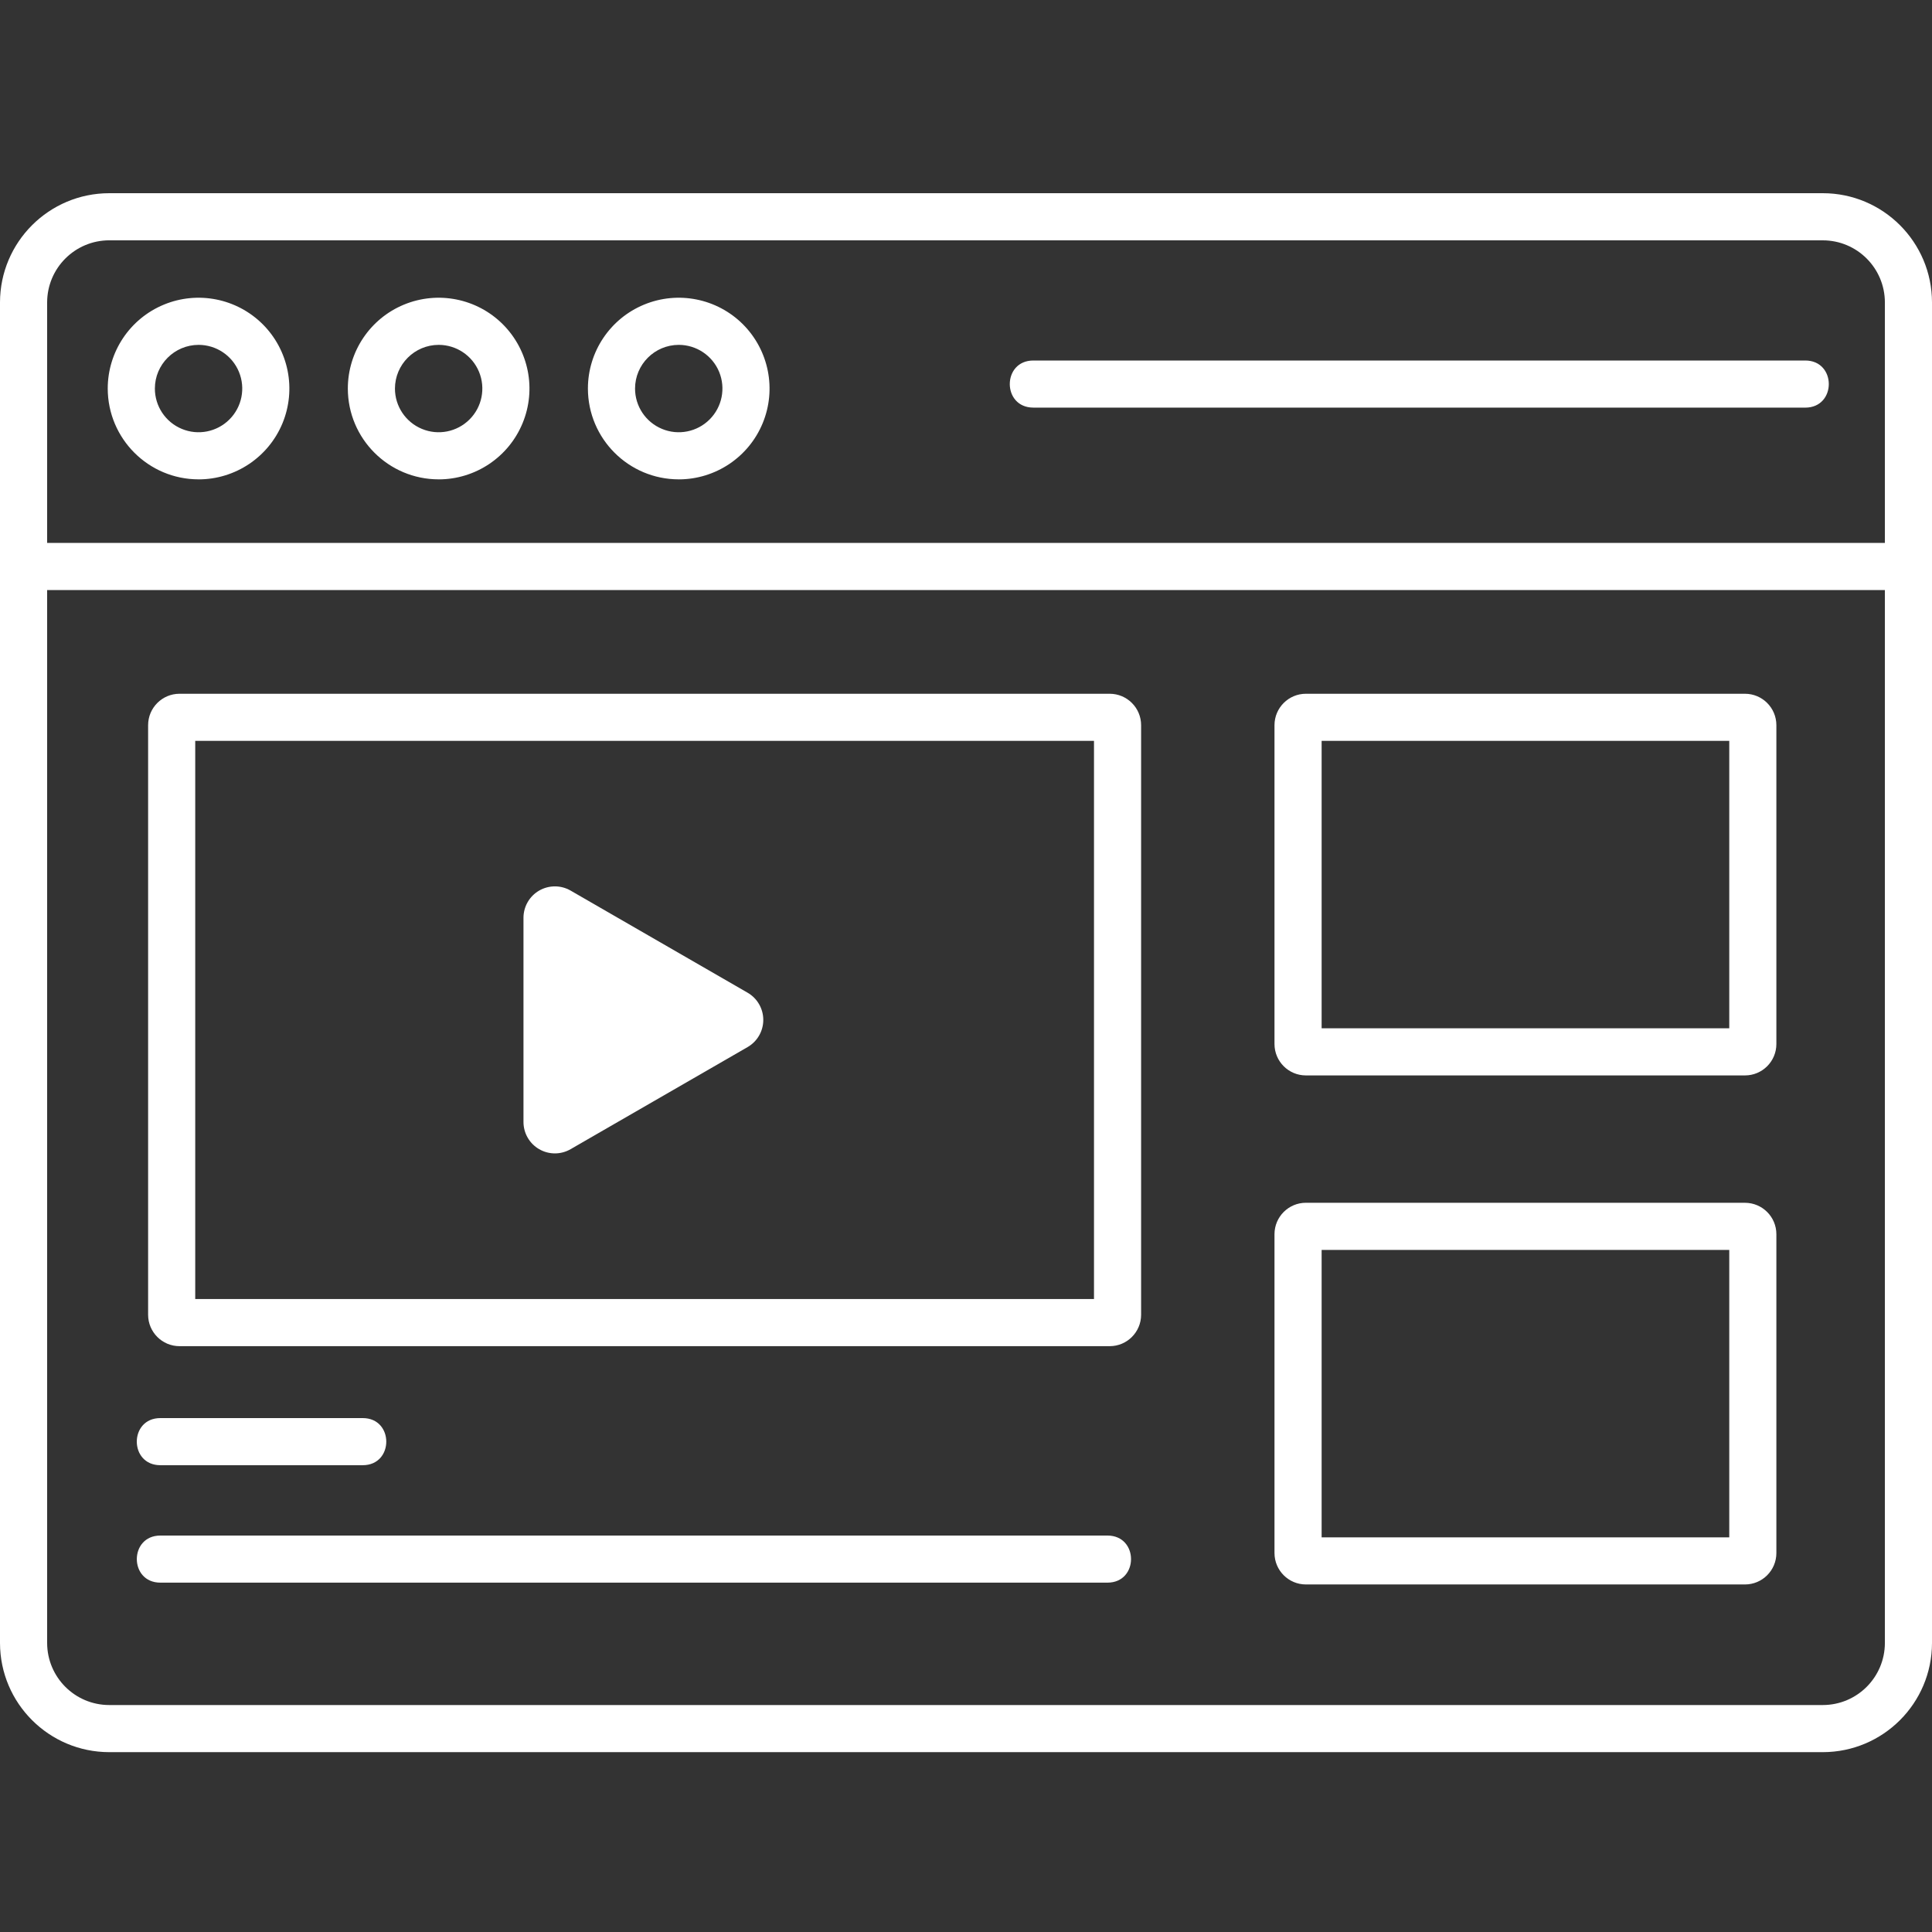
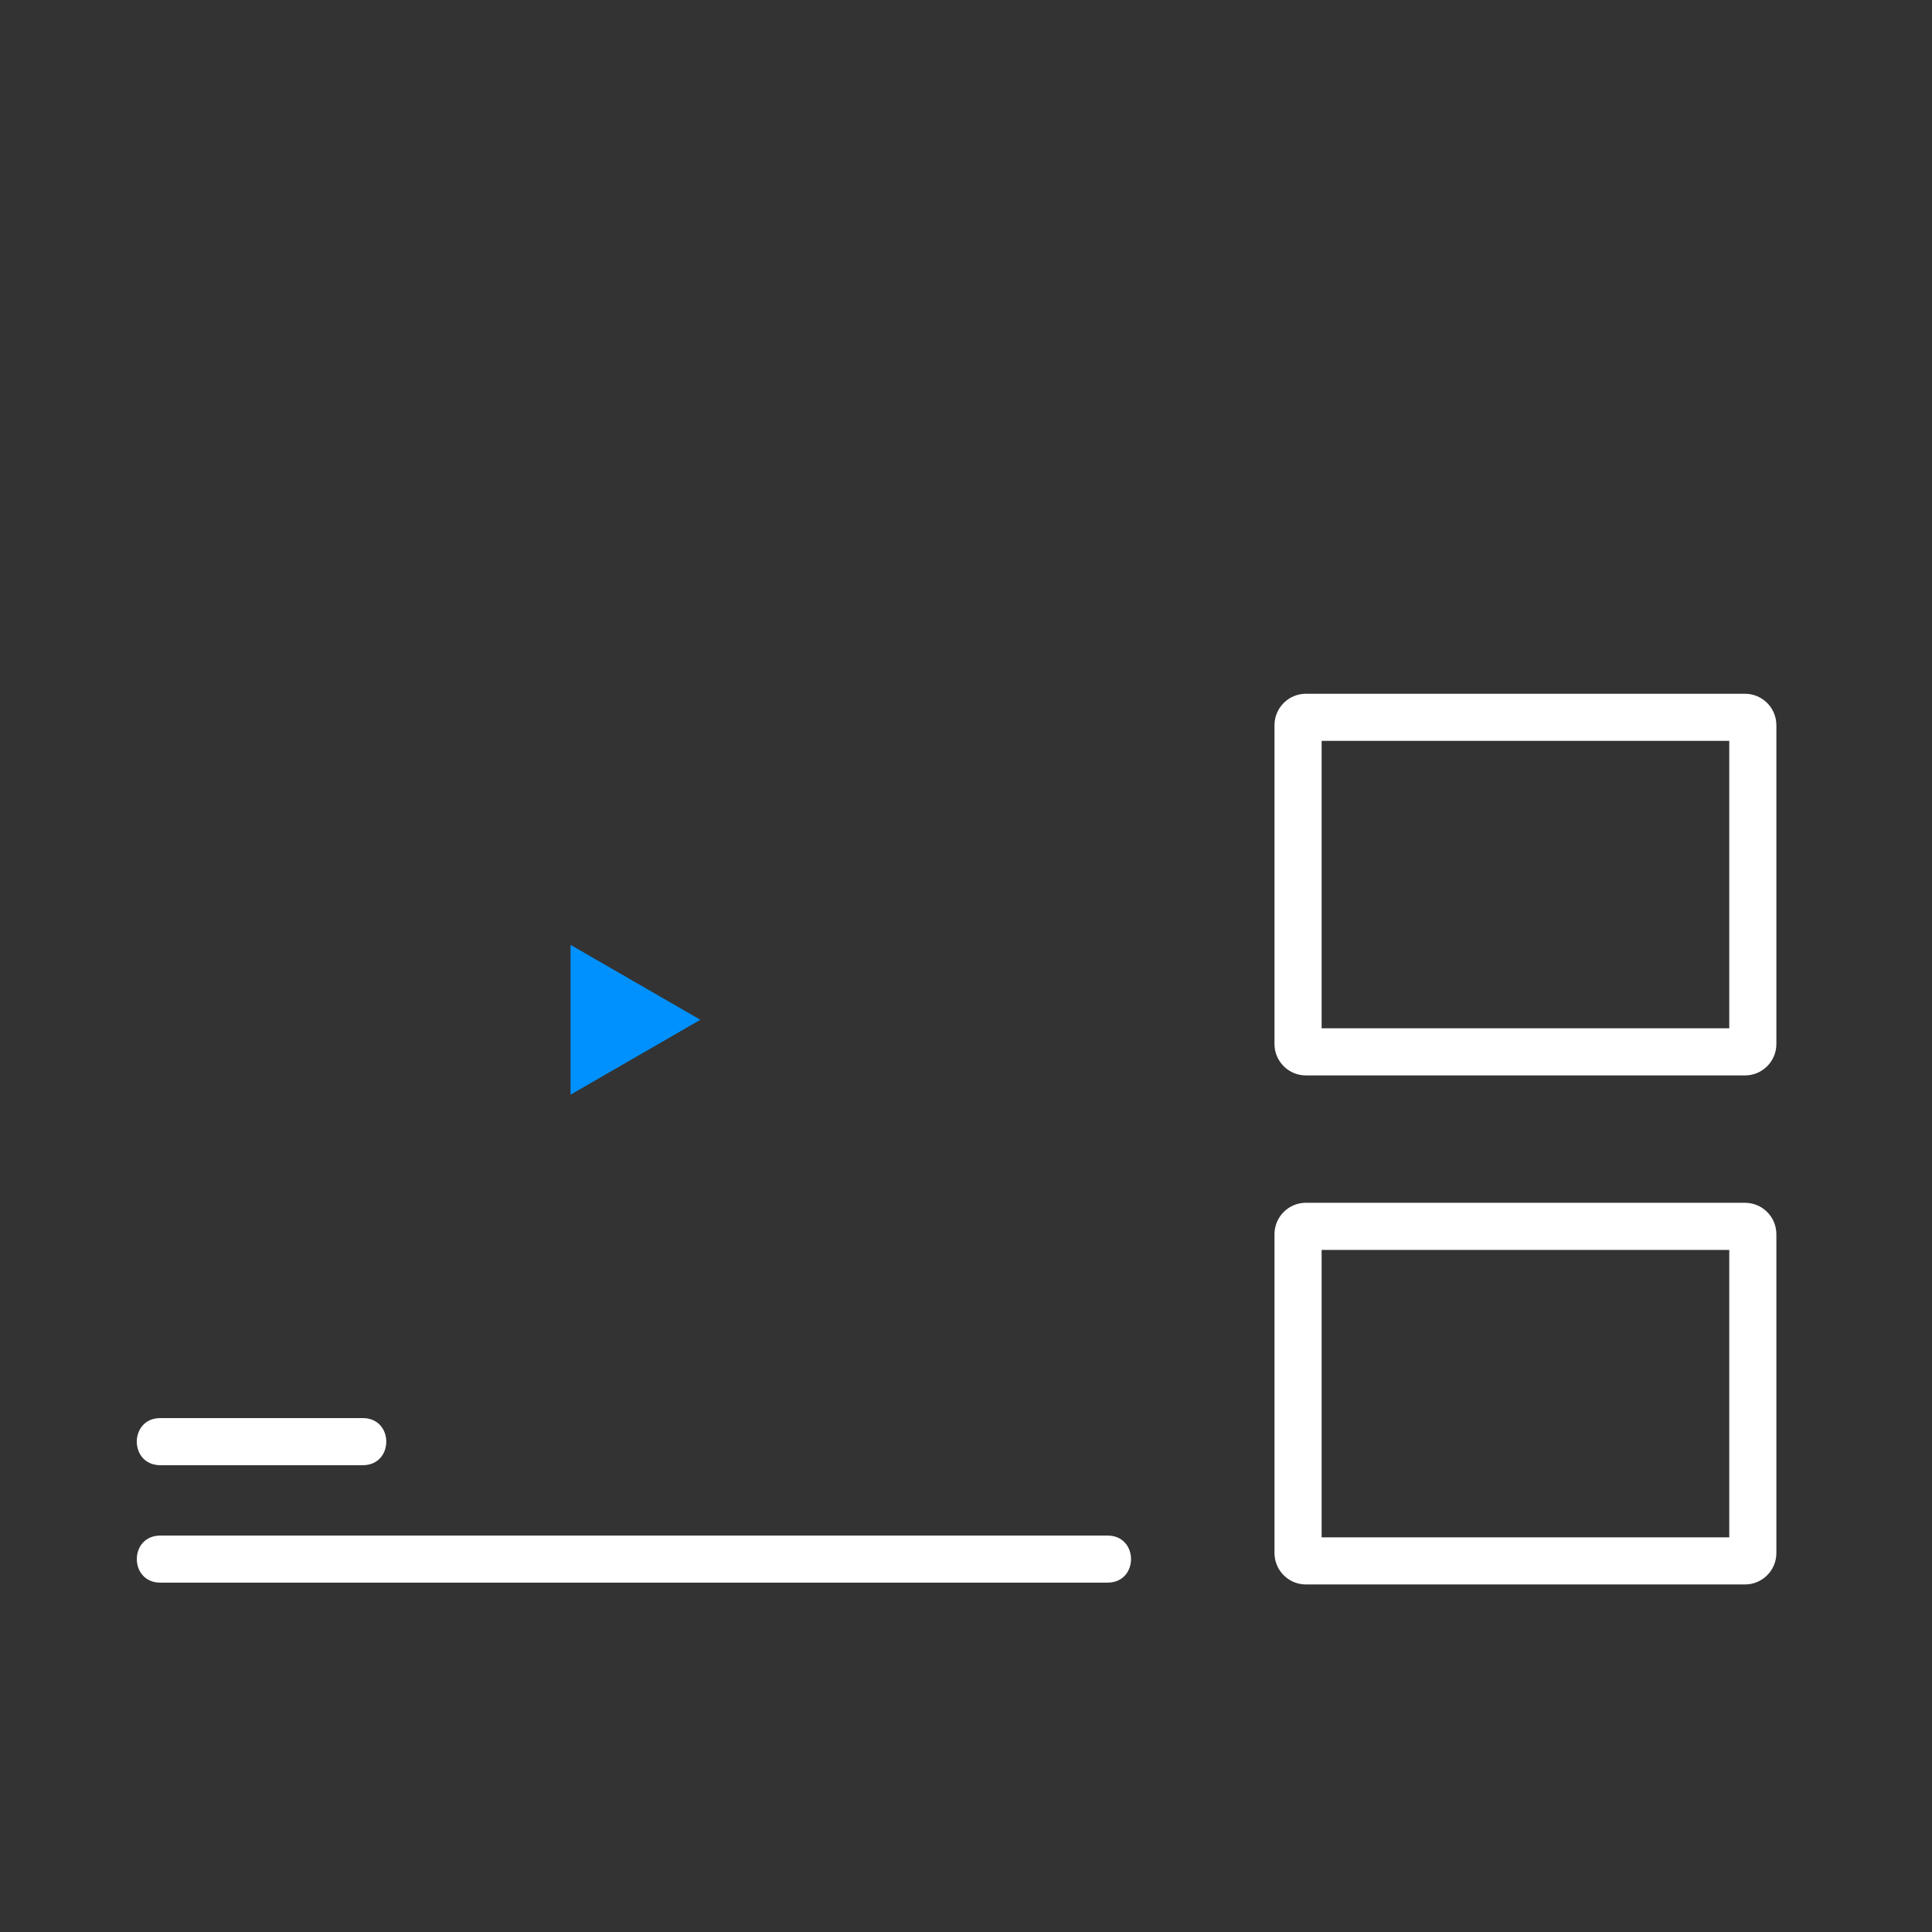
<svg xmlns="http://www.w3.org/2000/svg" width="80" height="80" viewBox="0 0 80 80" fill="none">
  <rect x="0" y="0" width="80" height="80" fill="#333333" stroke="none" />
  <mask id="mask0_2557_5819" style="mask-type:alpha" maskUnits="userSpaceOnUse" x="0" y="8" width="80" height="65">
-     <path d="M0 8H80V72.553H0V8Z" fill="white" />
-   </mask>
+     </mask>
  <g mask="url(#mask0_2557_5819)">
-     <path fill-rule="evenodd" clip-rule="evenodd" d="M8.084 53.79H45.3V30.678H8.084V53.79ZM45.95 28.727H7.434C6.716 28.727 6.134 29.309 6.133 30.027V54.442C6.134 55.159 6.716 55.742 7.434 55.742H45.95C46.668 55.742 47.25 55.159 47.251 54.442V30.028C47.25 29.308 46.668 28.728 45.95 28.727Z" fill="white" />
-   </g>
+     </g>
  <mask id="mask1_2557_5819" style="mask-type:alpha" maskUnits="userSpaceOnUse" x="0" y="8" width="80" height="65">
    <path d="M0 8H80V72.553H0V8Z" fill="#0091FF" />
  </mask>
  <g mask="url(#mask1_2557_5819)">
    <path fill-rule="evenodd" clip-rule="evenodd" d="M23.625 39.125L29.001 42.227L23.625 45.328V39.125Z" fill="#0091FF" />
  </g>
  <mask id="mask2_2557_5819" style="mask-type:alpha" maskUnits="userSpaceOnUse" x="0" y="8" width="80" height="65">
    <path d="M0 8H80V72.553H0V8Z" fill="#0091FF" />
  </mask>
  <g mask="url(#mask2_2557_5819)">
-     <path fill-rule="evenodd" clip-rule="evenodd" d="M23.627 47.585L30.955 43.358C31.358 43.126 31.606 42.696 31.606 42.232C31.606 41.767 31.358 41.337 30.955 41.105L23.627 36.877C23.225 36.645 22.729 36.645 22.326 36.877C21.924 37.109 21.676 37.539 21.676 38.004V46.458C21.676 46.923 21.924 47.353 22.326 47.585C22.729 47.818 23.225 47.818 23.627 47.585Z" fill="white" />
-   </g>
+     </g>
  <path fill-rule="evenodd" clip-rule="evenodd" d="M6.64 60.671H15.02C16.32 60.671 16.32 58.72 15.02 58.72H6.64C5.339 58.72 5.339 60.671 6.64 60.671ZM45.856 63.584H6.641C5.34 63.584 5.34 65.534 6.641 65.534H45.857C47.159 65.534 47.159 63.584 45.857 63.584M54.726 42.58H71.605V30.678H54.726V42.58ZM72.255 28.727H54.075C53.357 28.727 52.775 29.309 52.774 30.027V43.231C52.775 43.95 53.357 44.531 54.075 44.531H72.255C72.973 44.531 73.555 43.95 73.556 43.231V30.028C73.555 29.308 72.973 28.728 72.255 28.727ZM54.726 63.659H71.605V51.756H54.726V63.659ZM72.255 49.804H54.075C53.357 49.804 52.775 50.386 52.774 51.104V64.309C52.775 65.027 53.357 65.609 54.075 65.609H72.255C72.973 65.609 73.555 65.027 73.556 64.309V51.106C73.555 50.386 72.973 49.806 72.255 49.805V49.804Z" fill="white" />
-   <path fill-rule="evenodd" clip-rule="evenodd" d="M75.477 70.602H4.524C3.104 70.601 1.954 69.452 1.952 68.032V24.432H78.049V68.032C78.046 69.452 76.897 70.601 75.477 70.602ZM4.524 9.952H75.477C76.897 9.952 78.046 11.102 78.049 12.521V22.481H1.952V12.521C1.955 11.101 3.104 9.953 4.524 9.951M4.524 8C2.027 8.002 0.004 10.025 0 12.52V68.033C0.004 70.529 2.028 72.551 4.524 72.553H75.477C77.973 72.551 79.997 70.529 80 68.033V12.52C79.997 10.025 77.974 8 75.477 8H4.524V8Z" fill="white" />
-   <path fill-rule="evenodd" clip-rule="evenodd" d="M8.225 14.28C8.955 14.281 9.615 14.722 9.894 15.398C10.173 16.074 10.018 16.852 9.5 17.369C8.983 17.886 8.204 18.041 7.529 17.76C6.853 17.48 6.413 16.82 6.413 16.09C6.413 15.09 7.225 14.281 8.225 14.28ZM8.225 19.85C9.745 19.848 11.115 18.931 11.697 17.527C12.277 16.121 11.956 14.505 10.88 13.428C9.804 12.354 8.187 12.033 6.783 12.615C5.377 13.197 4.461 14.569 4.461 16.089C4.464 18.165 6.148 19.849 8.225 19.849M18.166 14.28C18.897 14.281 19.557 14.722 19.836 15.398C20.114 16.075 19.96 16.852 19.442 17.369C18.924 17.886 18.146 18.041 17.471 17.76C16.795 17.48 16.354 16.82 16.354 16.09C16.356 15.09 17.167 14.281 18.166 14.28ZM18.166 19.85C19.687 19.848 21.057 18.931 21.638 17.526C22.22 16.121 21.897 14.506 20.821 13.428C19.746 12.354 18.129 12.033 16.724 12.615C15.318 13.197 14.403 14.569 14.403 16.089C14.405 18.165 16.089 19.849 18.166 19.849M28.108 14.28C28.838 14.281 29.498 14.722 29.778 15.398C30.056 16.075 29.901 16.852 29.383 17.369C28.866 17.886 28.087 18.041 27.413 17.76C26.736 17.48 26.296 16.82 26.296 16.09C26.297 15.09 27.108 14.281 28.108 14.28ZM28.108 19.85C29.628 19.848 30.999 18.931 31.58 17.526C32.161 16.121 31.838 14.506 30.763 13.428C29.687 12.354 28.07 12.033 26.666 12.615C25.26 13.197 24.344 14.569 24.344 16.089C24.347 18.165 26.03 19.849 28.108 19.849M42.788 16.879H74.751C76.052 16.879 76.052 14.928 74.751 14.928H42.788C41.488 14.928 41.488 16.878 42.788 16.878" fill="white" />
</svg>